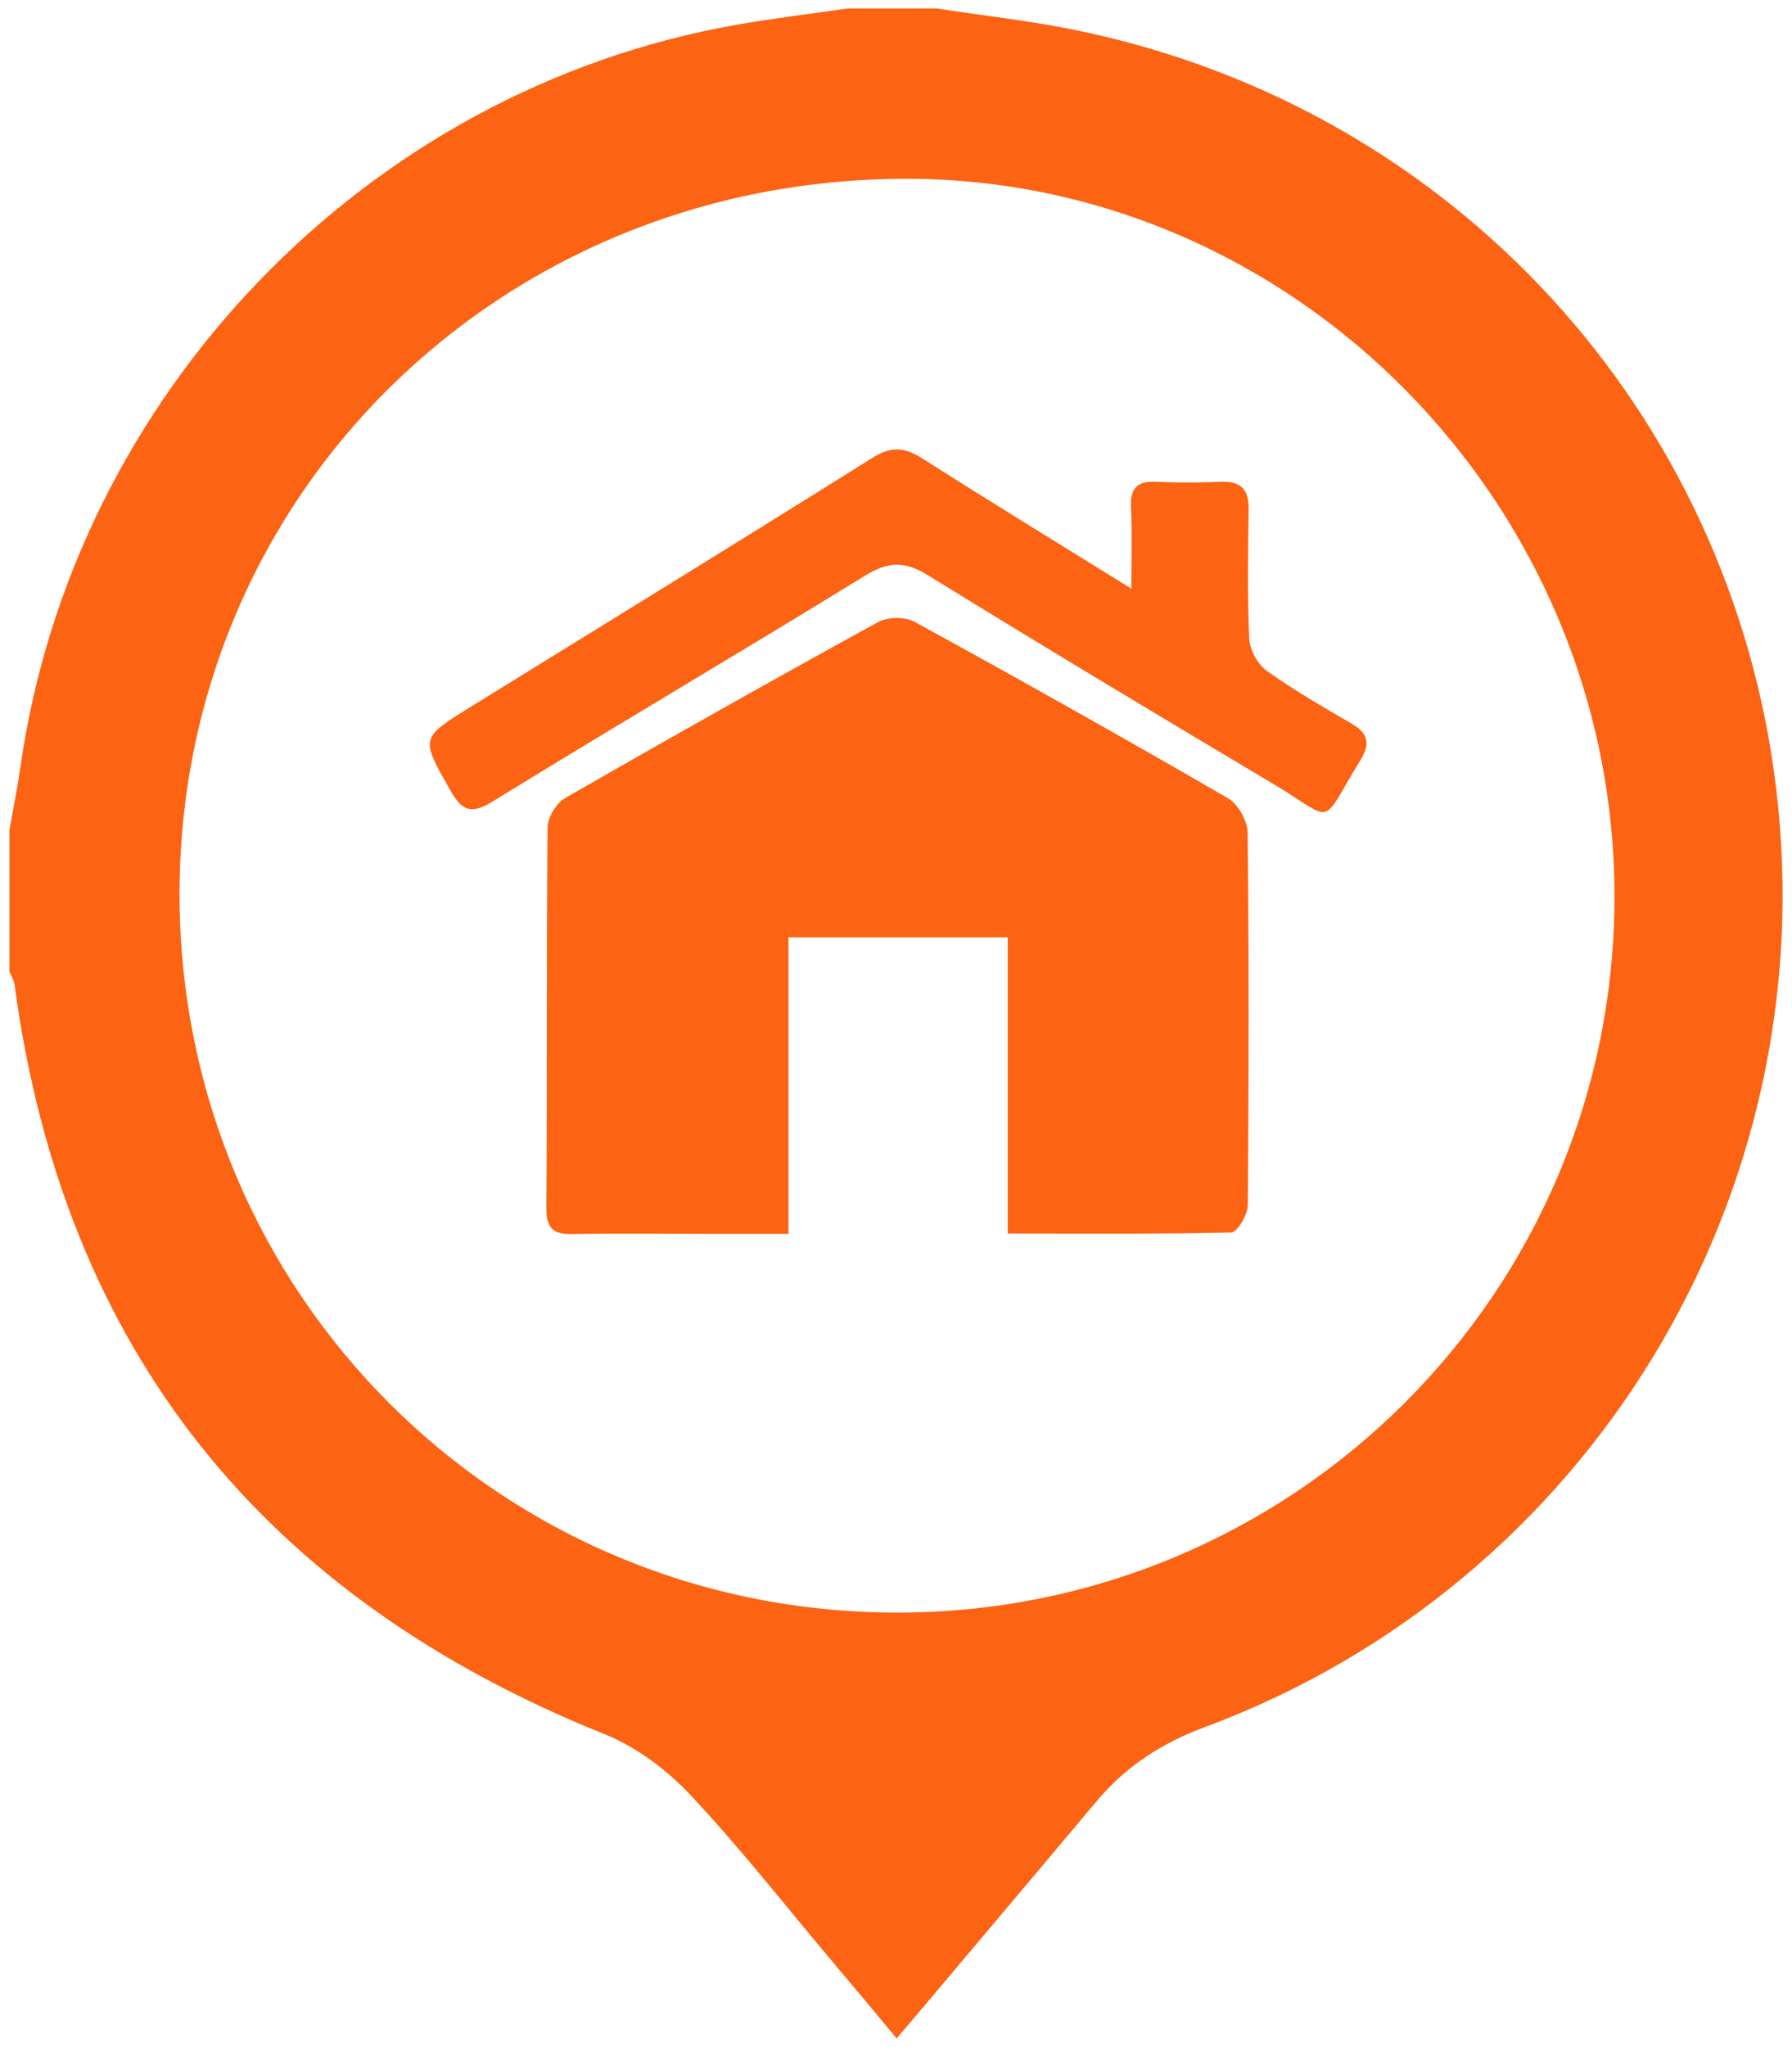
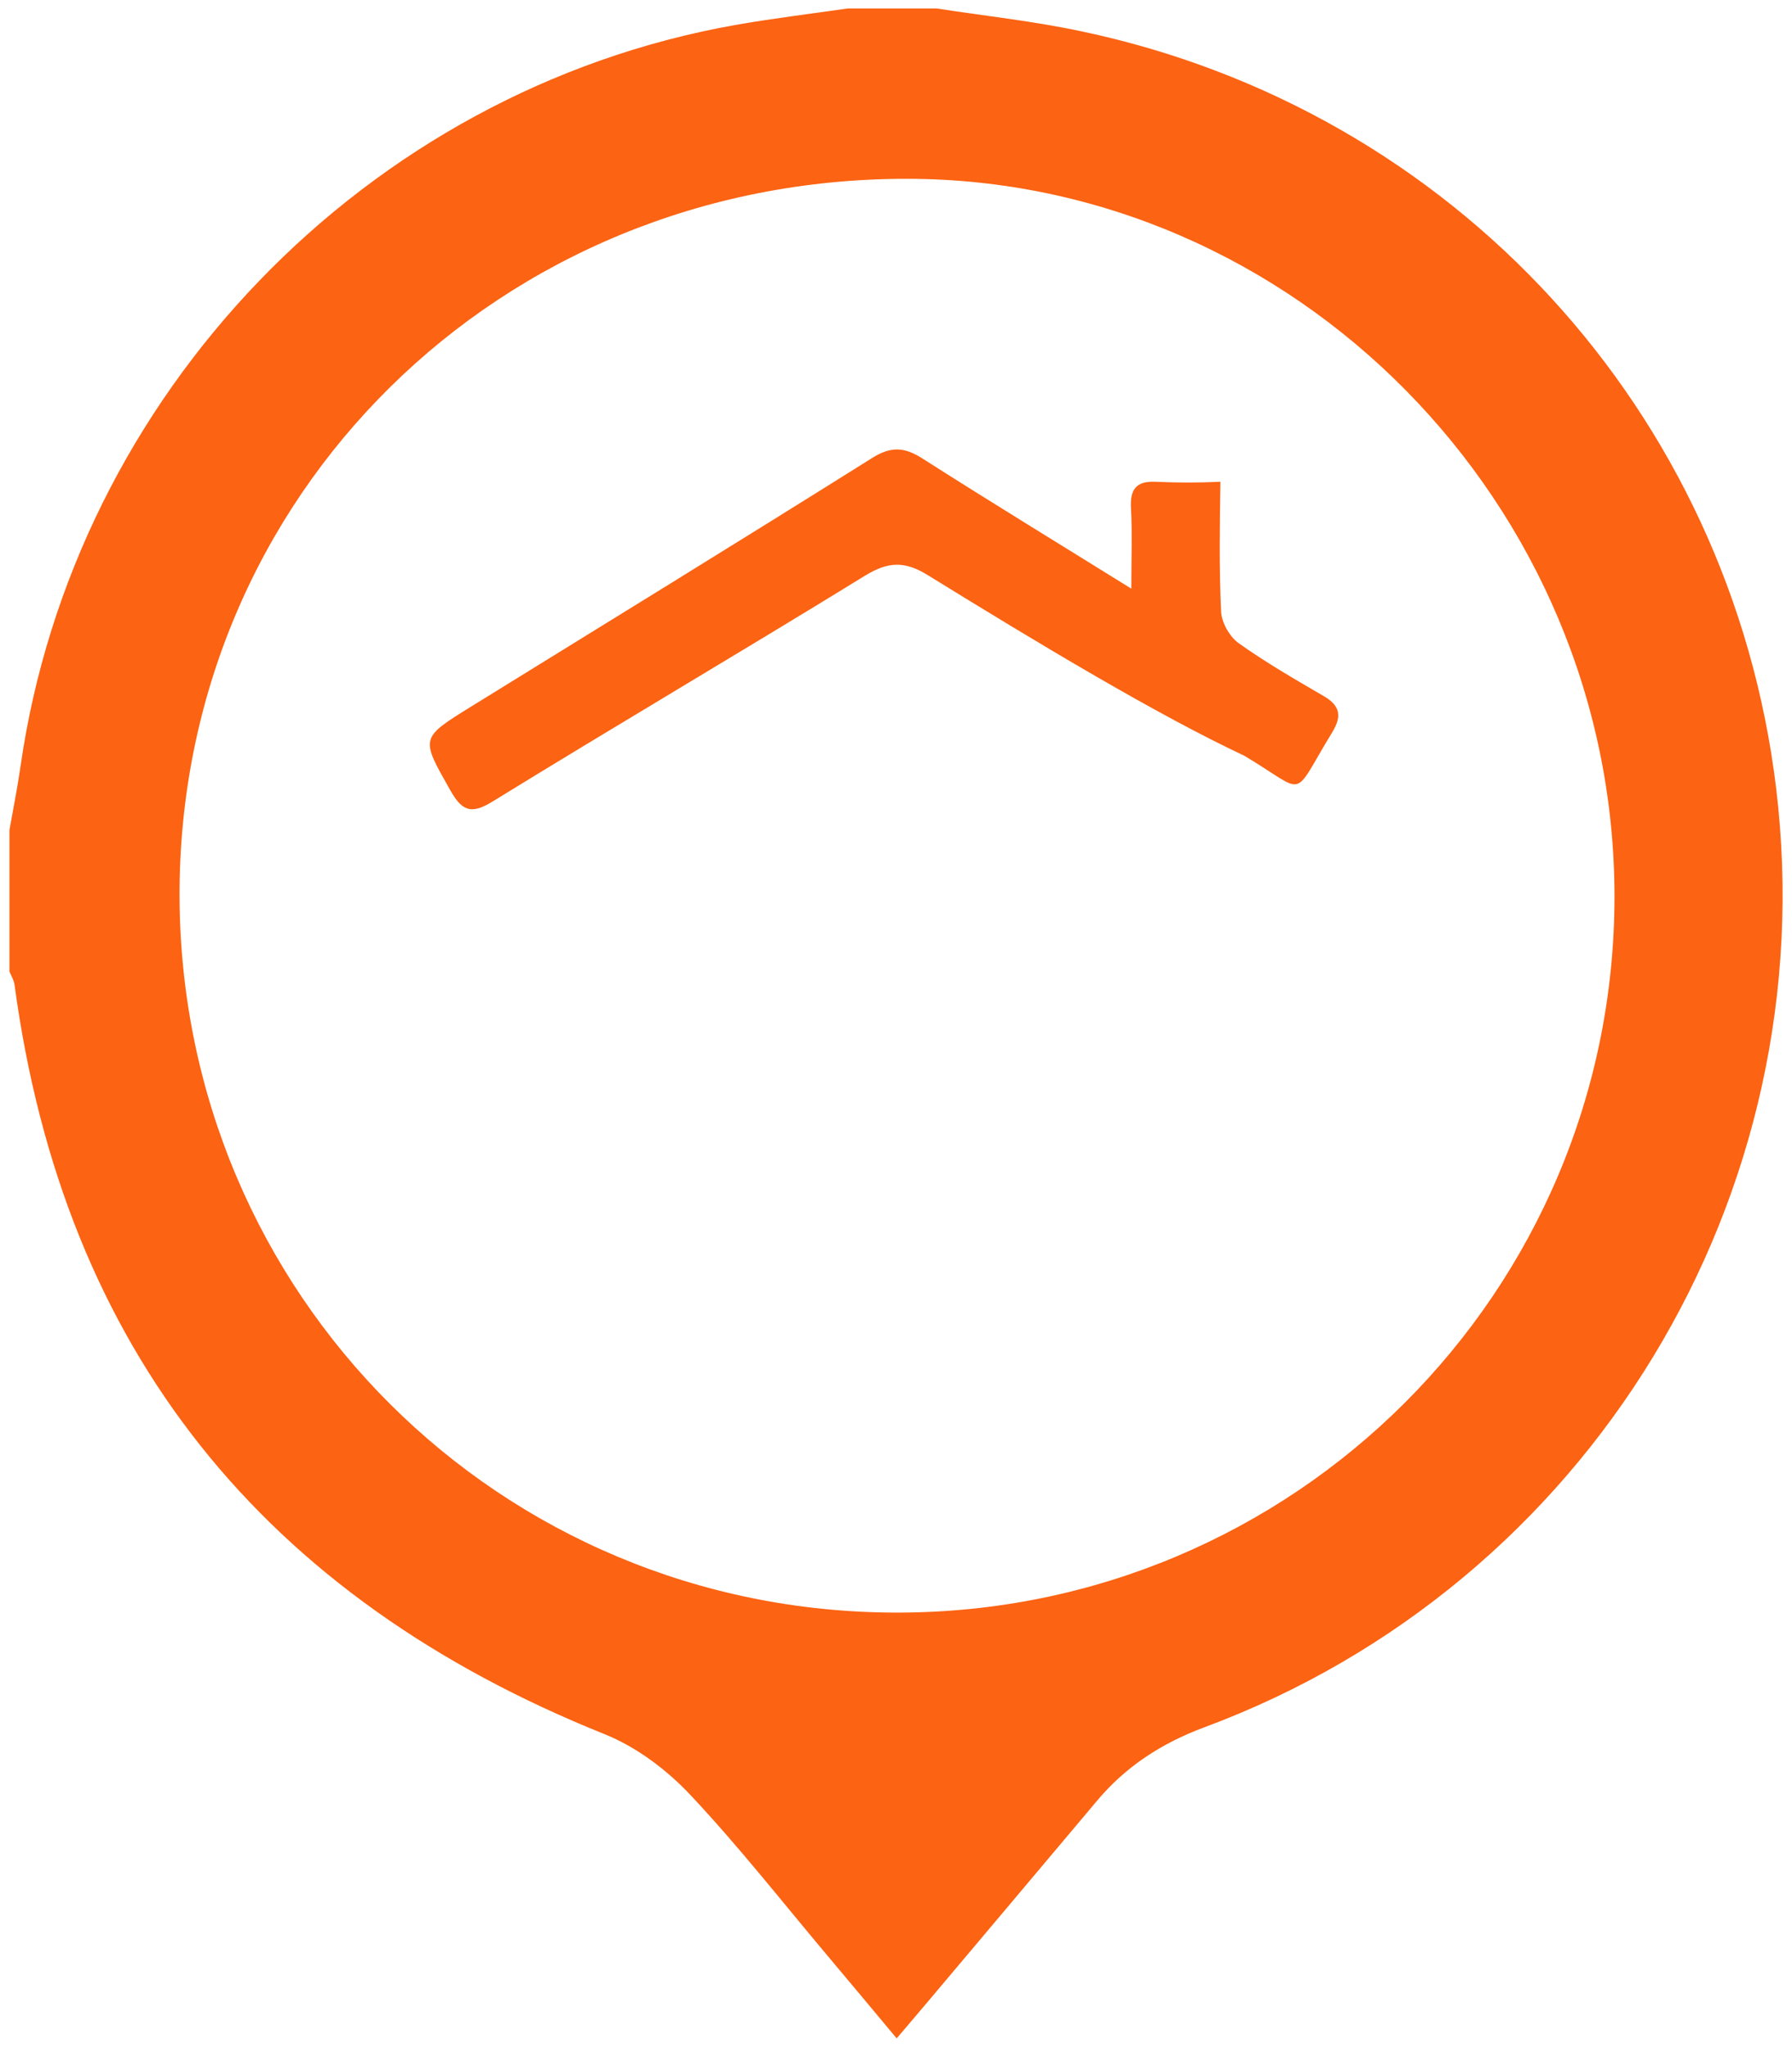
<svg xmlns="http://www.w3.org/2000/svg" version="1.1" id="Layer_1" x="0px" y="0px" viewBox="0 0 106 121" style="enable-background:new 0 0 106 121;" xml:space="preserve">
  <style type="text/css">
	.st0{fill:#FC6312;}
</style>
  <g>
    <path class="st0" d="M55.4,0.5c2.86,0.44,5.74,0.75,8.56,1.35c22.03,4.64,38.4,22.49,41.1,44.73   c2.92,24.09-11.05,47.08-33.82,55.53c-2.53,0.94-4.66,2.32-6.38,4.38c-3.37,4.01-6.75,8.01-10.12,12.01c-0.52,0.62-1.05,1.23-1.7,2   c-1.37-1.64-2.66-3.19-3.96-4.73c-2.74-3.25-5.36-6.6-8.27-9.69c-1.39-1.47-3.17-2.81-5.04-3.56c-20.16-8.09-32-22.67-34.91-44.31   c-0.04-0.27-0.19-0.51-0.3-0.77c0-2.79,0-5.59,0-8.38c0.22-1.24,0.47-2.48,0.65-3.73C4.35,23.31,21.65,5.35,43.48,1.48   c2.21-0.39,4.45-0.66,6.67-0.98C51.91,0.5,53.65,0.5,55.4,0.5z M53.07,95.33c23.47,0,42.44-18.94,42.43-42.35   c-0.01-23.21-18.95-42.4-41.86-42.41c-24.1-0.01-43.09,18.73-43.02,42.44C10.71,76.53,29.56,95.33,53.07,95.33z" />
-     <path class="st0" d="M59.61,72.92c0-5.91,0-11.64,0-17.51c-4.38,0-8.58,0-12.97,0c0,5.76,0,11.49,0,17.53c-1.48,0-2.79,0-4.1,0   c-2.91,0-5.82-0.04-8.73,0.01c-1.13,0.02-1.49-0.38-1.49-1.52c0.05-7.51,0-15.02,0.07-22.52c0.01-0.59,0.51-1.43,1.02-1.72   c6.14-3.53,12.31-7,18.52-10.41c0.58-0.32,1.62-0.33,2.19-0.01c6.21,3.4,12.39,6.87,18.52,10.42c0.6,0.35,1.16,1.35,1.16,2.06   c0.08,7.33,0.07,14.67,0.01,22c-0.01,0.57-0.63,1.6-0.98,1.61C68.48,72.96,64.13,72.92,59.61,72.92z" />
-     <path class="st0" d="M66.92,34.8c0-1.84,0.06-3.3-0.02-4.75c-0.06-1.1,0.28-1.62,1.45-1.57c1.28,0.06,2.56,0.06,3.84,0   c1.2-0.05,1.69,0.44,1.67,1.64c-0.04,2.56-0.08,5.12,0.04,7.67c0.03,0.66,0.51,1.5,1.05,1.88c1.6,1.14,3.32,2.13,5.02,3.12   c0.98,0.57,1.08,1.19,0.51,2.13c-2.49,4.06-1.4,3.66-5.2,1.4C68.46,42.26,61.64,38.17,54.88,34c-1.37-0.85-2.35-0.8-3.71,0.03   c-7.31,4.5-14.72,8.85-22.03,13.35c-1.31,0.81-1.83,0.53-2.52-0.69c-1.74-3.08-1.79-3.04,1.28-4.94   c7.9-4.88,15.82-9.74,23.68-14.67c1.11-0.7,1.9-0.66,2.96,0.01C58.54,29.64,62.59,32.11,66.92,34.8z" />
+     <path class="st0" d="M66.92,34.8c0-1.84,0.06-3.3-0.02-4.75c-0.06-1.1,0.28-1.62,1.45-1.57c1.28,0.06,2.56,0.06,3.84,0   c-0.04,2.56-0.08,5.12,0.04,7.67c0.03,0.66,0.51,1.5,1.05,1.88c1.6,1.14,3.32,2.13,5.02,3.12   c0.98,0.57,1.08,1.19,0.51,2.13c-2.49,4.06-1.4,3.66-5.2,1.4C68.46,42.26,61.64,38.17,54.88,34c-1.37-0.85-2.35-0.8-3.71,0.03   c-7.31,4.5-14.72,8.85-22.03,13.35c-1.31,0.81-1.83,0.53-2.52-0.69c-1.74-3.08-1.79-3.04,1.28-4.94   c7.9-4.88,15.82-9.74,23.68-14.67c1.11-0.7,1.9-0.66,2.96,0.01C58.54,29.64,62.59,32.11,66.92,34.8z" />
  </g>
  <g>
</g>
  <g>
</g>
  <g>
</g>
  <g>
</g>
  <g>
</g>
  <g>
</g>
  <g>
</g>
  <g>
</g>
  <g>
</g>
  <g>
</g>
  <g>
</g>
  <g>
</g>
  <g>
</g>
  <g>
</g>
  <g>
</g>
</svg>